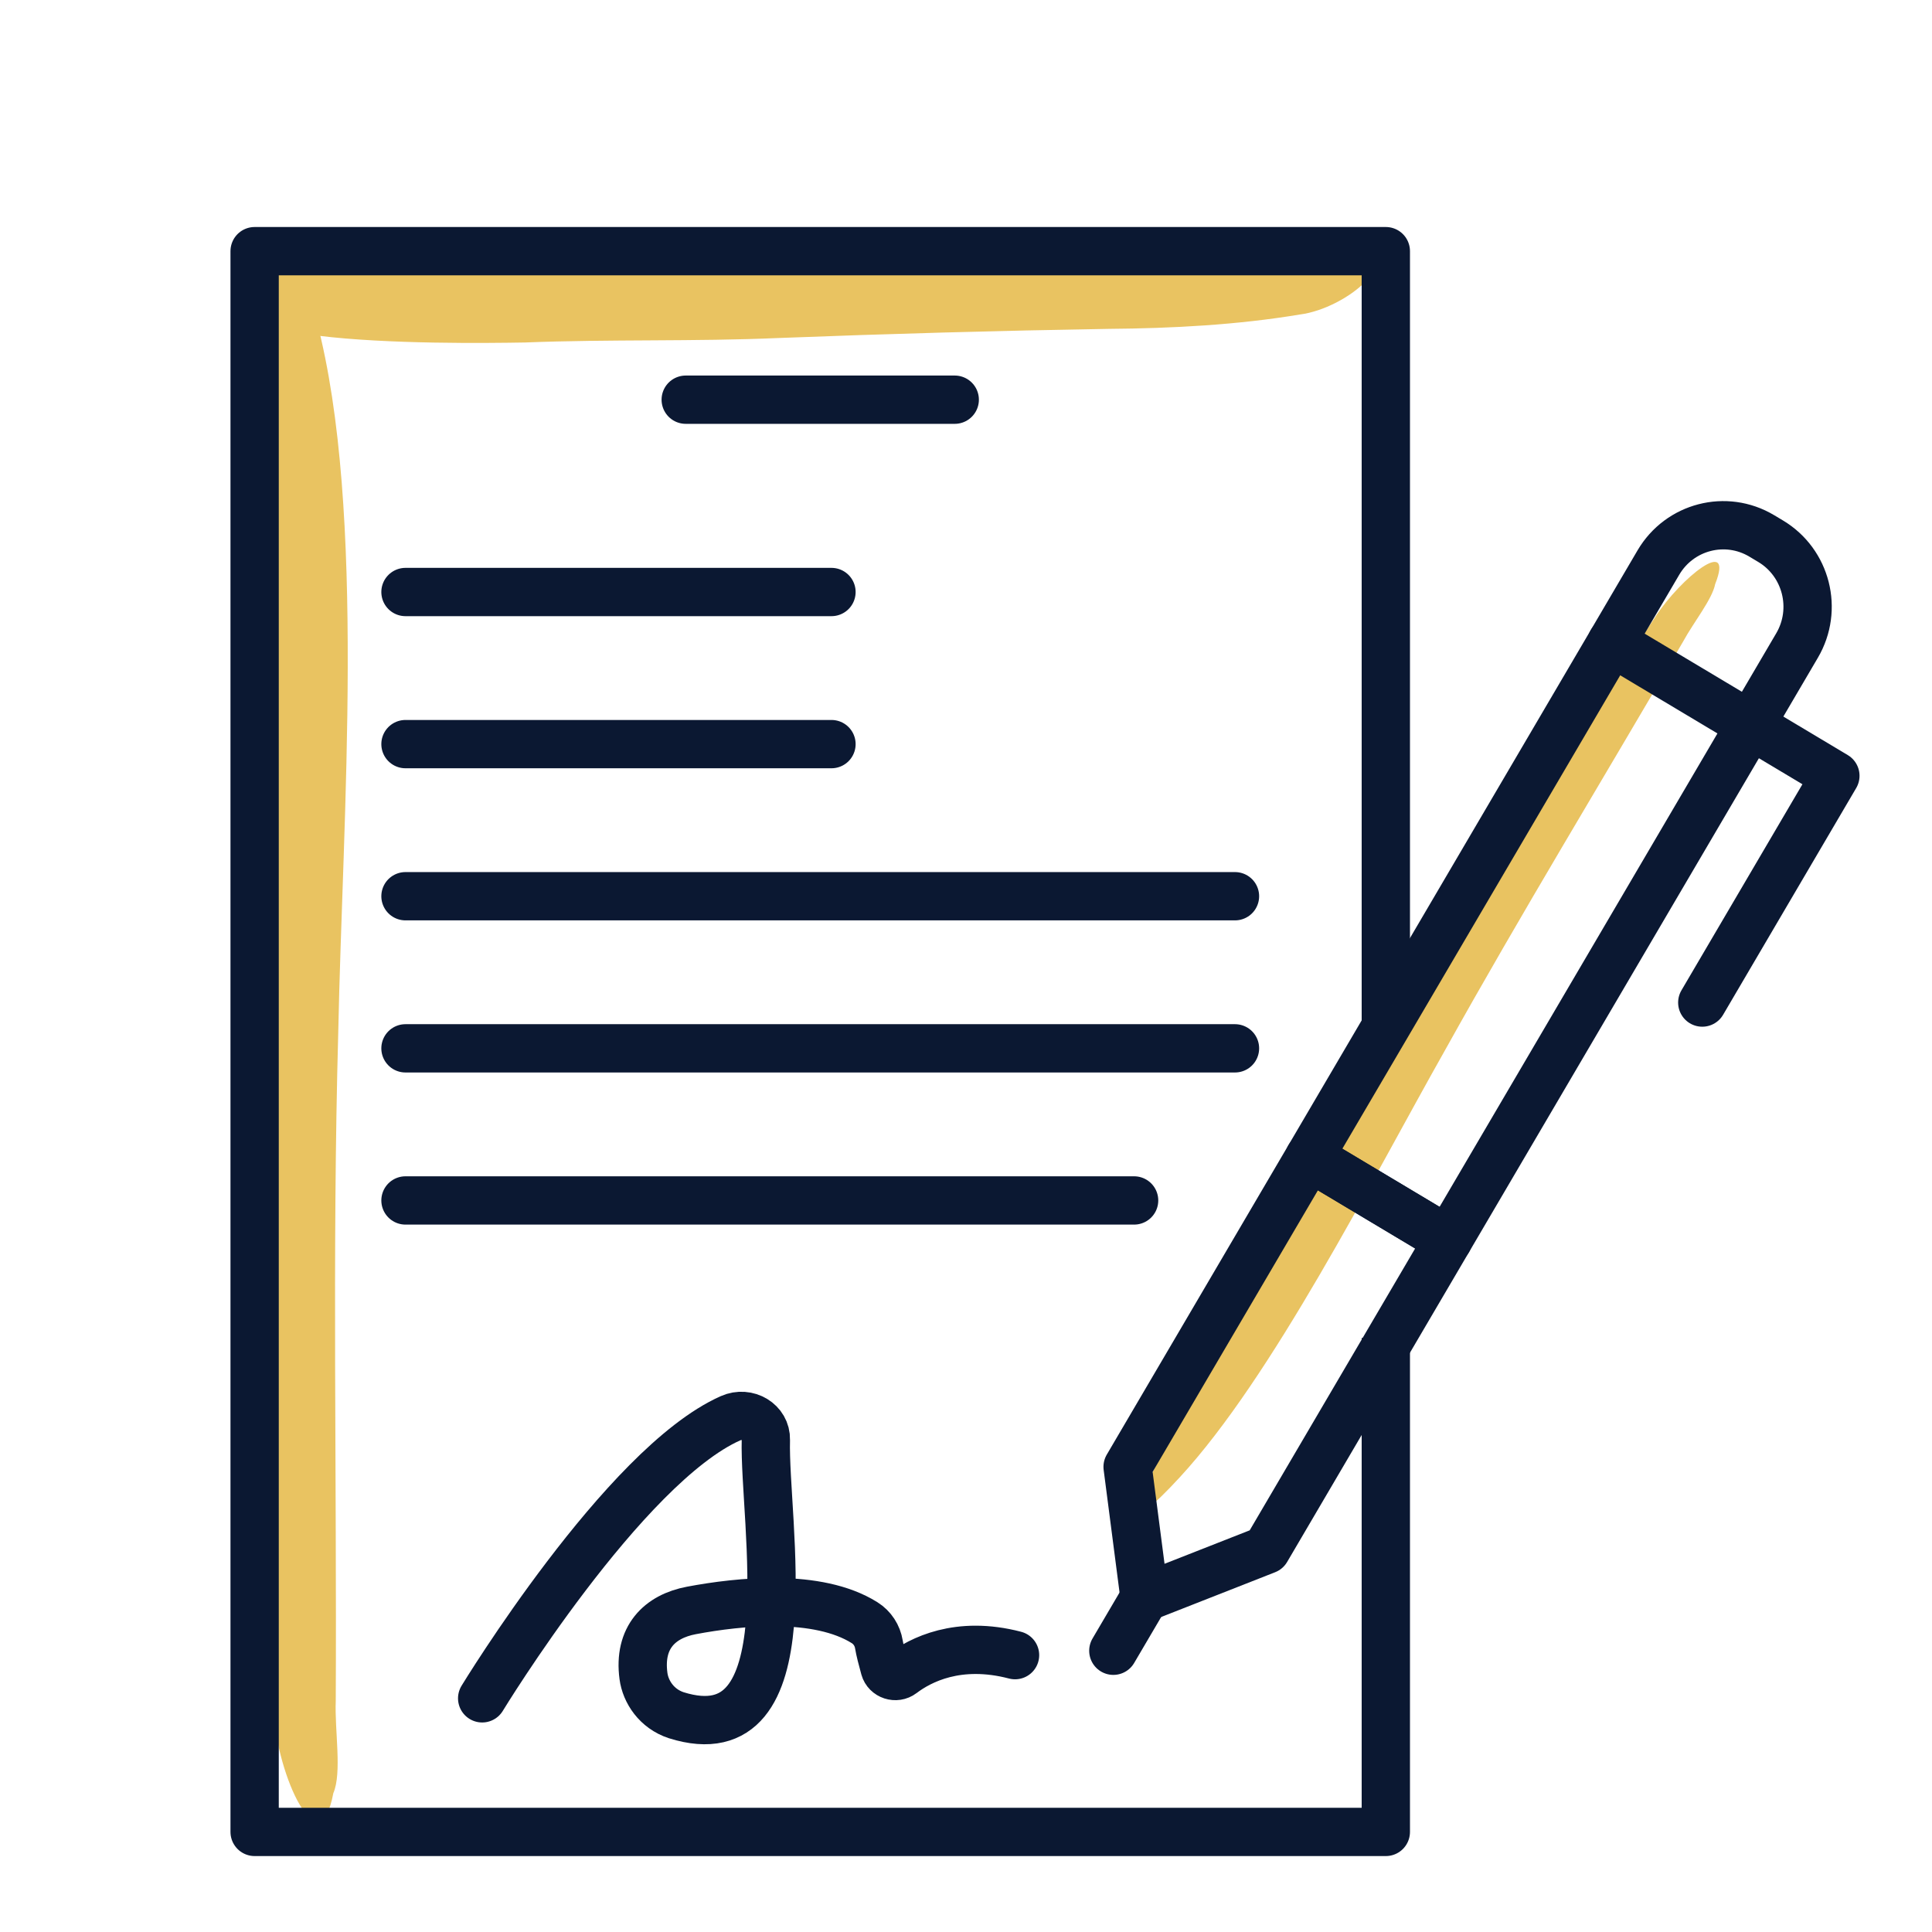
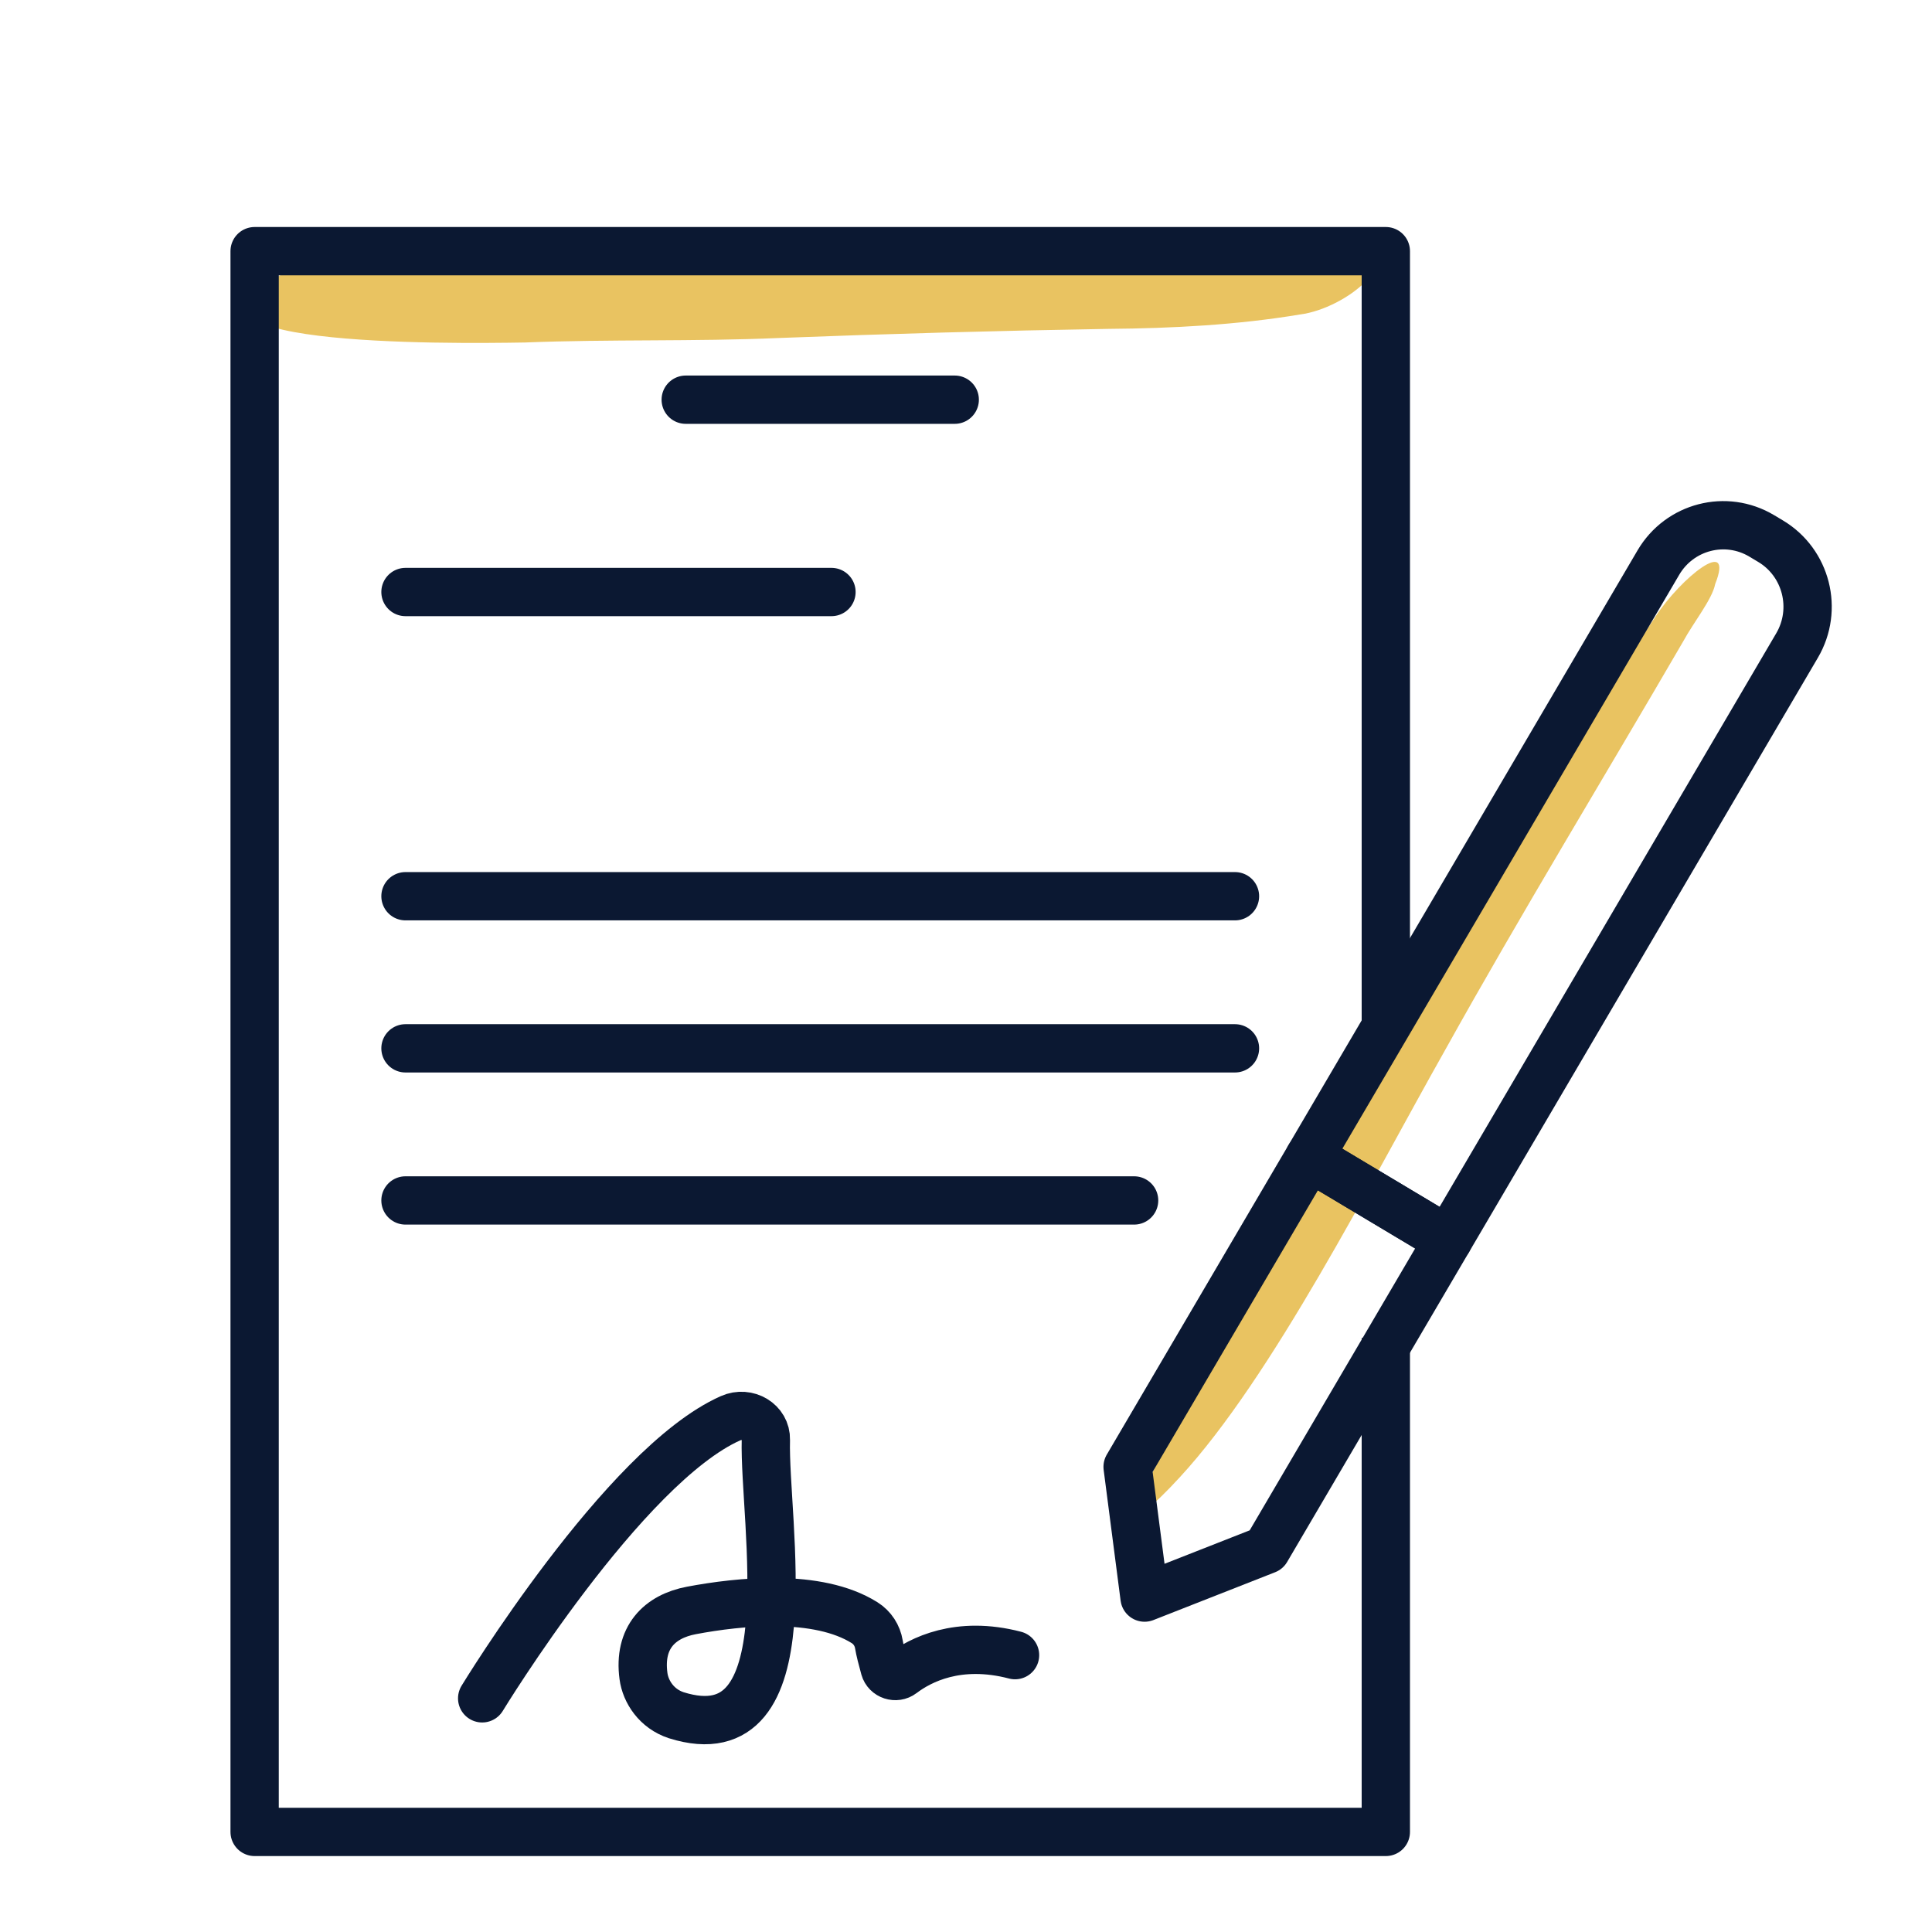
<svg xmlns="http://www.w3.org/2000/svg" fill="none" height="200" viewBox="0 0 200 200" width="200">
  <path d="m0 0h200v200h-200z" fill="#fff" />
  <g fill="#e9c361">
-     <path d="m28.308 177.083c-.76-9.245-.886-18.887-.76-28.345.134-16.261.161-32.377.071-48.678-.098-12.428.358-24.949.277-37.404.089-11.208-1.449-53.453 4.884-29.432 5.161 19.591 2.675 51.464 2.236 73.627-.635 22.986-.143 46.158-.259 69.224-.125 3.051.662 7.441-.25 9.55-1.44 7.667-5.796-1.671-6.208-8.542z" />
+     <path d="m28.308 177.083z" />
    <path d="m171.371 63.845c-3.693 5.415-7.208 11.26-10.53 17.067-5.753 9.96-11.508 19.799-17.388 29.717-4.498 7.553-8.75 15.326-13.249 22.9-3.967 6.864-19.864 32.18-8.074 19.4 9.614-10.425 19.77-30.604 27.483-44.255 7.907-14.21 16.45-28.2 24.648-42.306 1.028-1.898 2.997-4.344 3.292-5.9 2.018-5.103-3.52-.695-6.187 3.375z" />
    <path d="m134.596 32.552c-6.47 1.083-13.229 1.44-19.863 1.493-11.41.189-22.709.504-34.142.946-8.713.378-17.5.116-26.235.463-7.863.137-41.059.484-24.357-7.452 13.624-6.475-7.554-2.542 8-2.5 16.136.263 79.558-.149 95.738-.507 2.147.084 5.203-.935 6.708.084 5.411 1.524-1.043 6.843-5.85 7.474z" />
  </g>
  <g stroke="#0b1832" stroke-width="5">
    <g stroke-linejoin="round">
      <path d="m143.46 105.731v-79.731h-117.101v163.639h117.101v-51.131" />
      <path d="m70.986 41.376h27.848" stroke-linecap="round" />
      <path d="m41.975 61.285h44.099" stroke-linecap="round" />
-       <path d="m41.975 77.031h44.099" stroke-linecap="round" />
      <path d="m41.975 92.777h85.87" stroke-linecap="round" />
      <path d="m41.975 108.523h85.87" stroke-linecap="round" />
      <path d="m41.975 124.27h75.428" stroke-linecap="round" />
    </g>
    <path d="m49.914 175.81s14.677-24.104 25.719-28.998c1.728-.767 3.699.411 3.649 2.228-.234 8.453 4.452 32.827-9.278 28.52-2.039-.672-3.175-2.436-3.392-4.055-.532-3.978 1.655-6.17 4.966-6.793 4.934-.929 13.053-1.786 17.924 1.268.807.505 1.331 1.33 1.48 2.241.099.605.352 1.588.595 2.459.212.762 1.164 1.078 1.809.586 1.885-1.43 5.805-3.464 11.691-1.926" stroke-linecap="round" stroke-miterlimit="10" />
    <path d="m149.906 128.369-14.357-8.583 36.124-61.546c2.197-3.744 6.987-4.984 10.699-2.765l.92.55c3.712 2.219 4.939 7.054 2.738 10.798z" stroke-linejoin="round" />
    <path d="m131.087 160.43-12.602 4.952-1.755-13.536 18.818-32.06 14.357 8.584z" stroke-linejoin="round" />
-     <path d="m118.486 165.382-3.234 5.503" stroke-linecap="round" stroke-linejoin="round" />
-     <path d="m166.842 66.468 23.156 13.843-13.779 23.473" stroke-linecap="round" stroke-linejoin="round" />
  </g>
</svg>